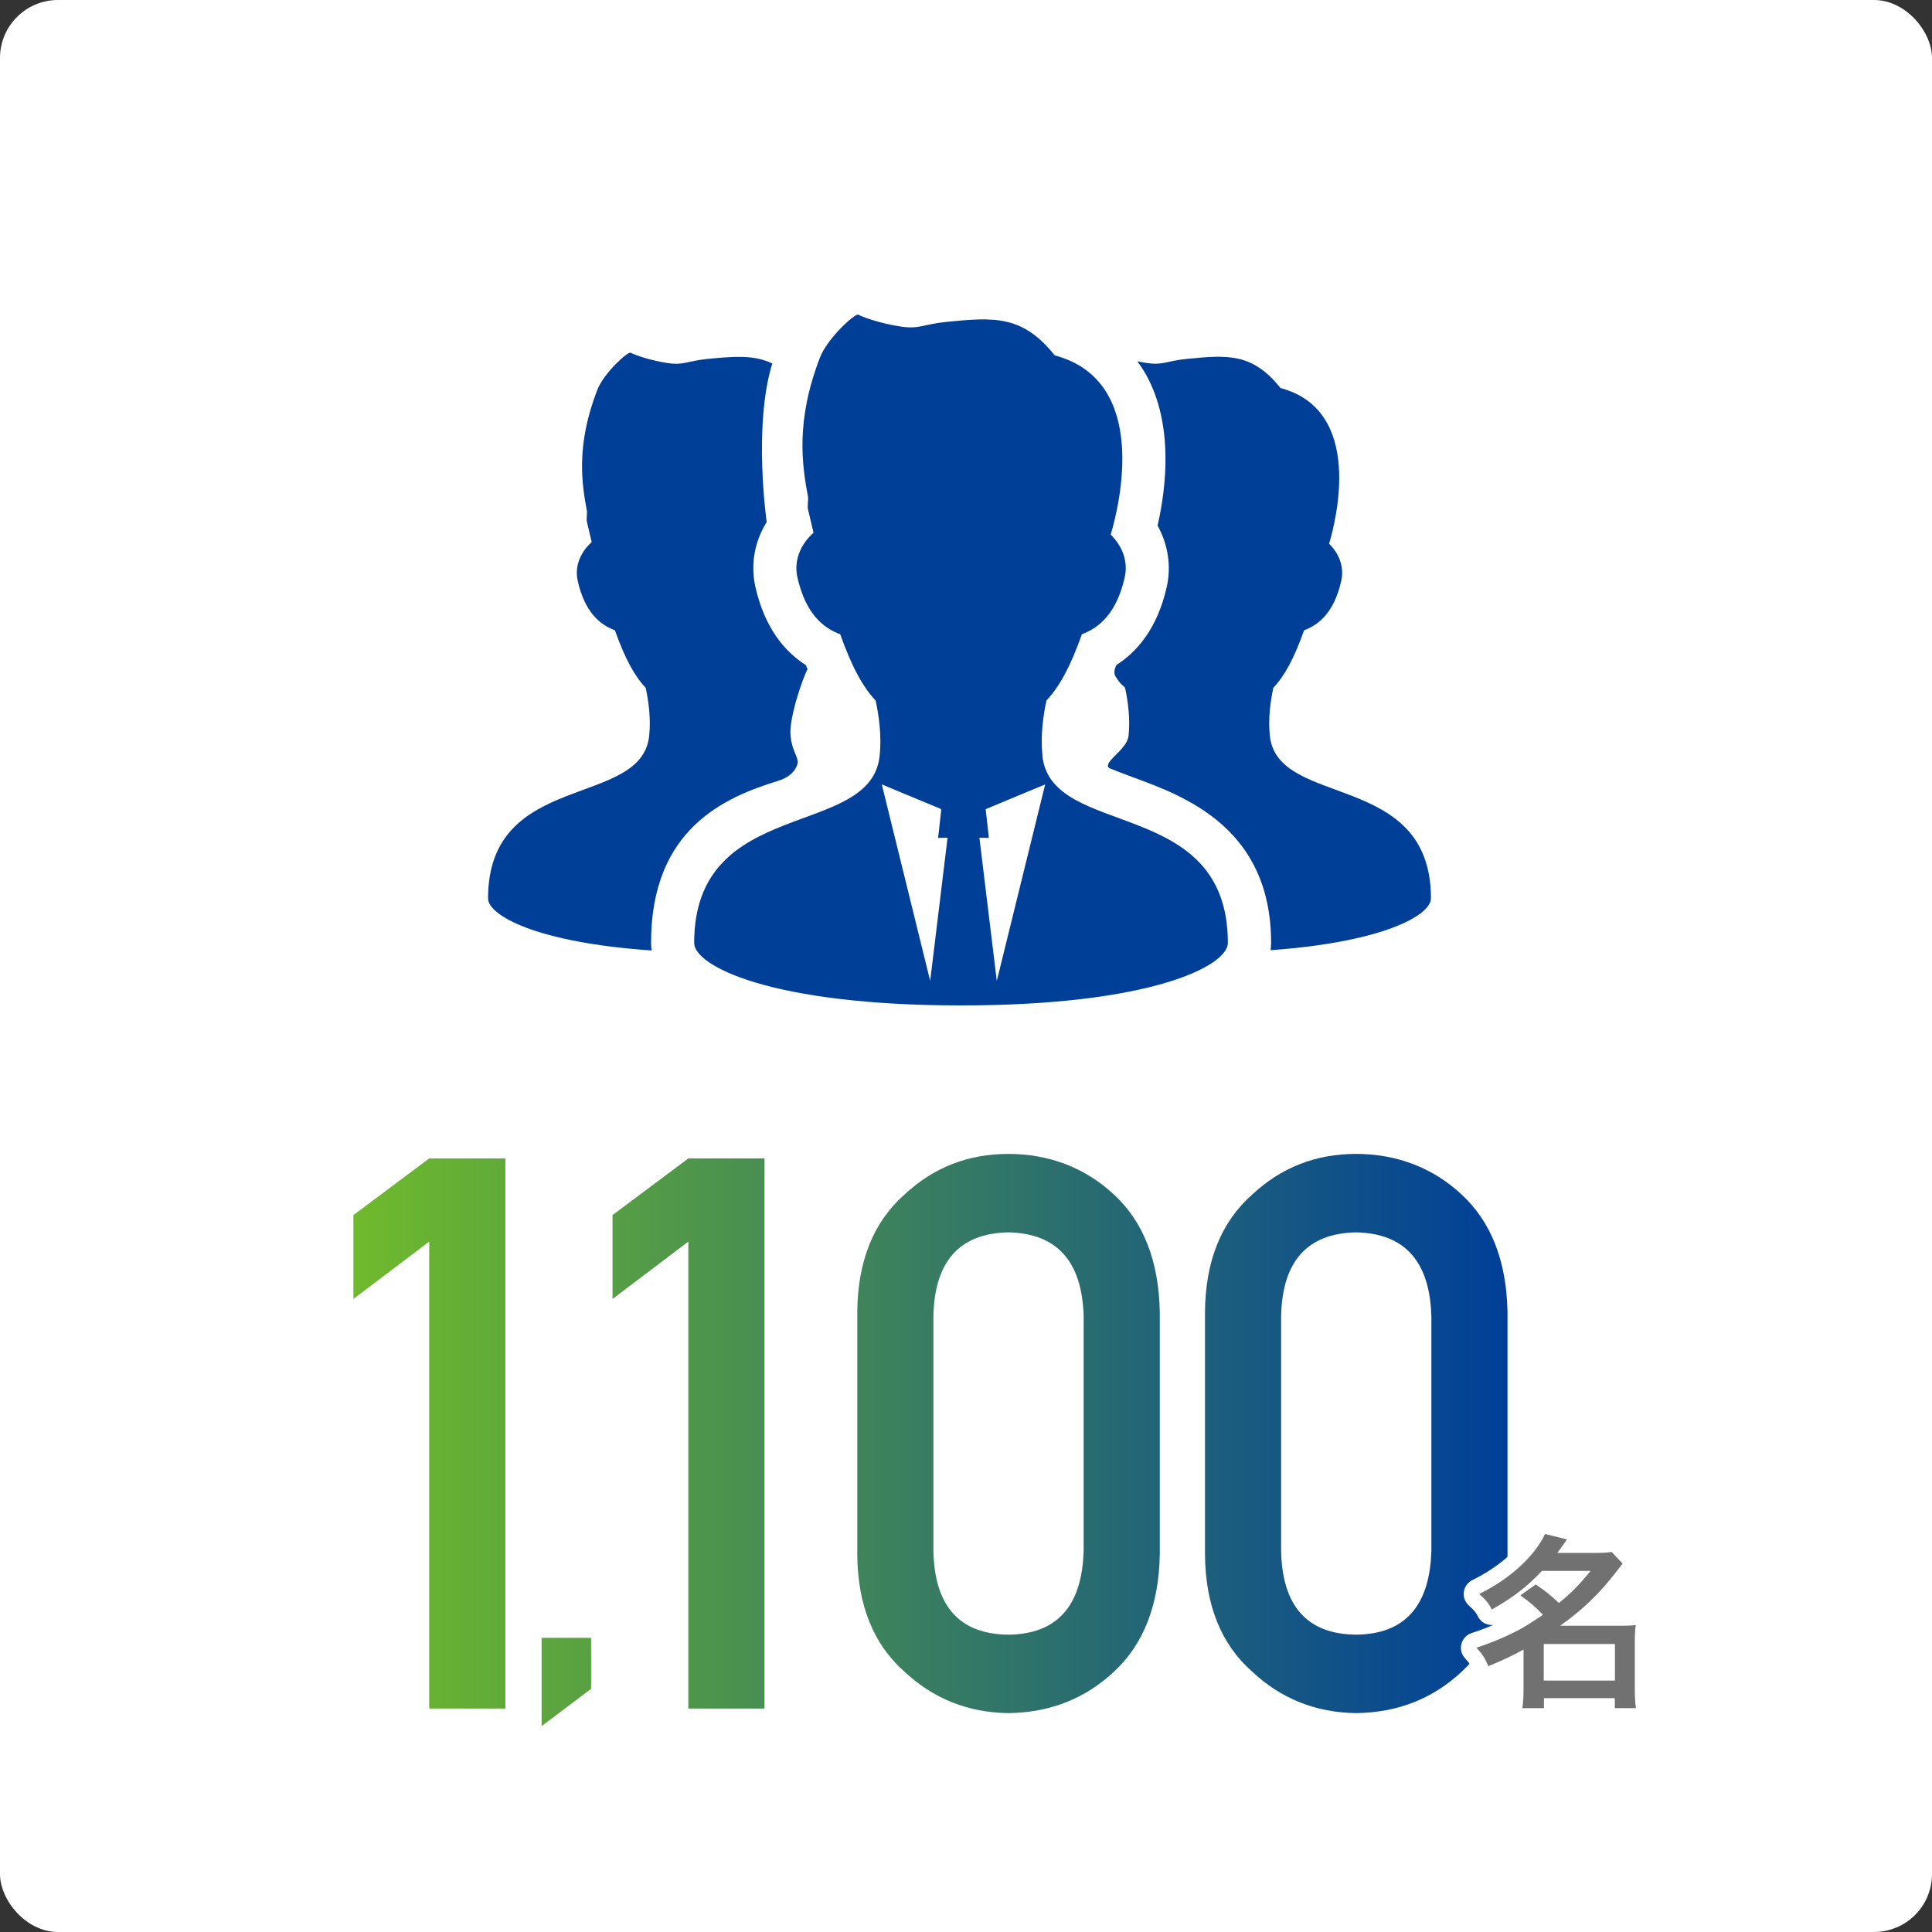
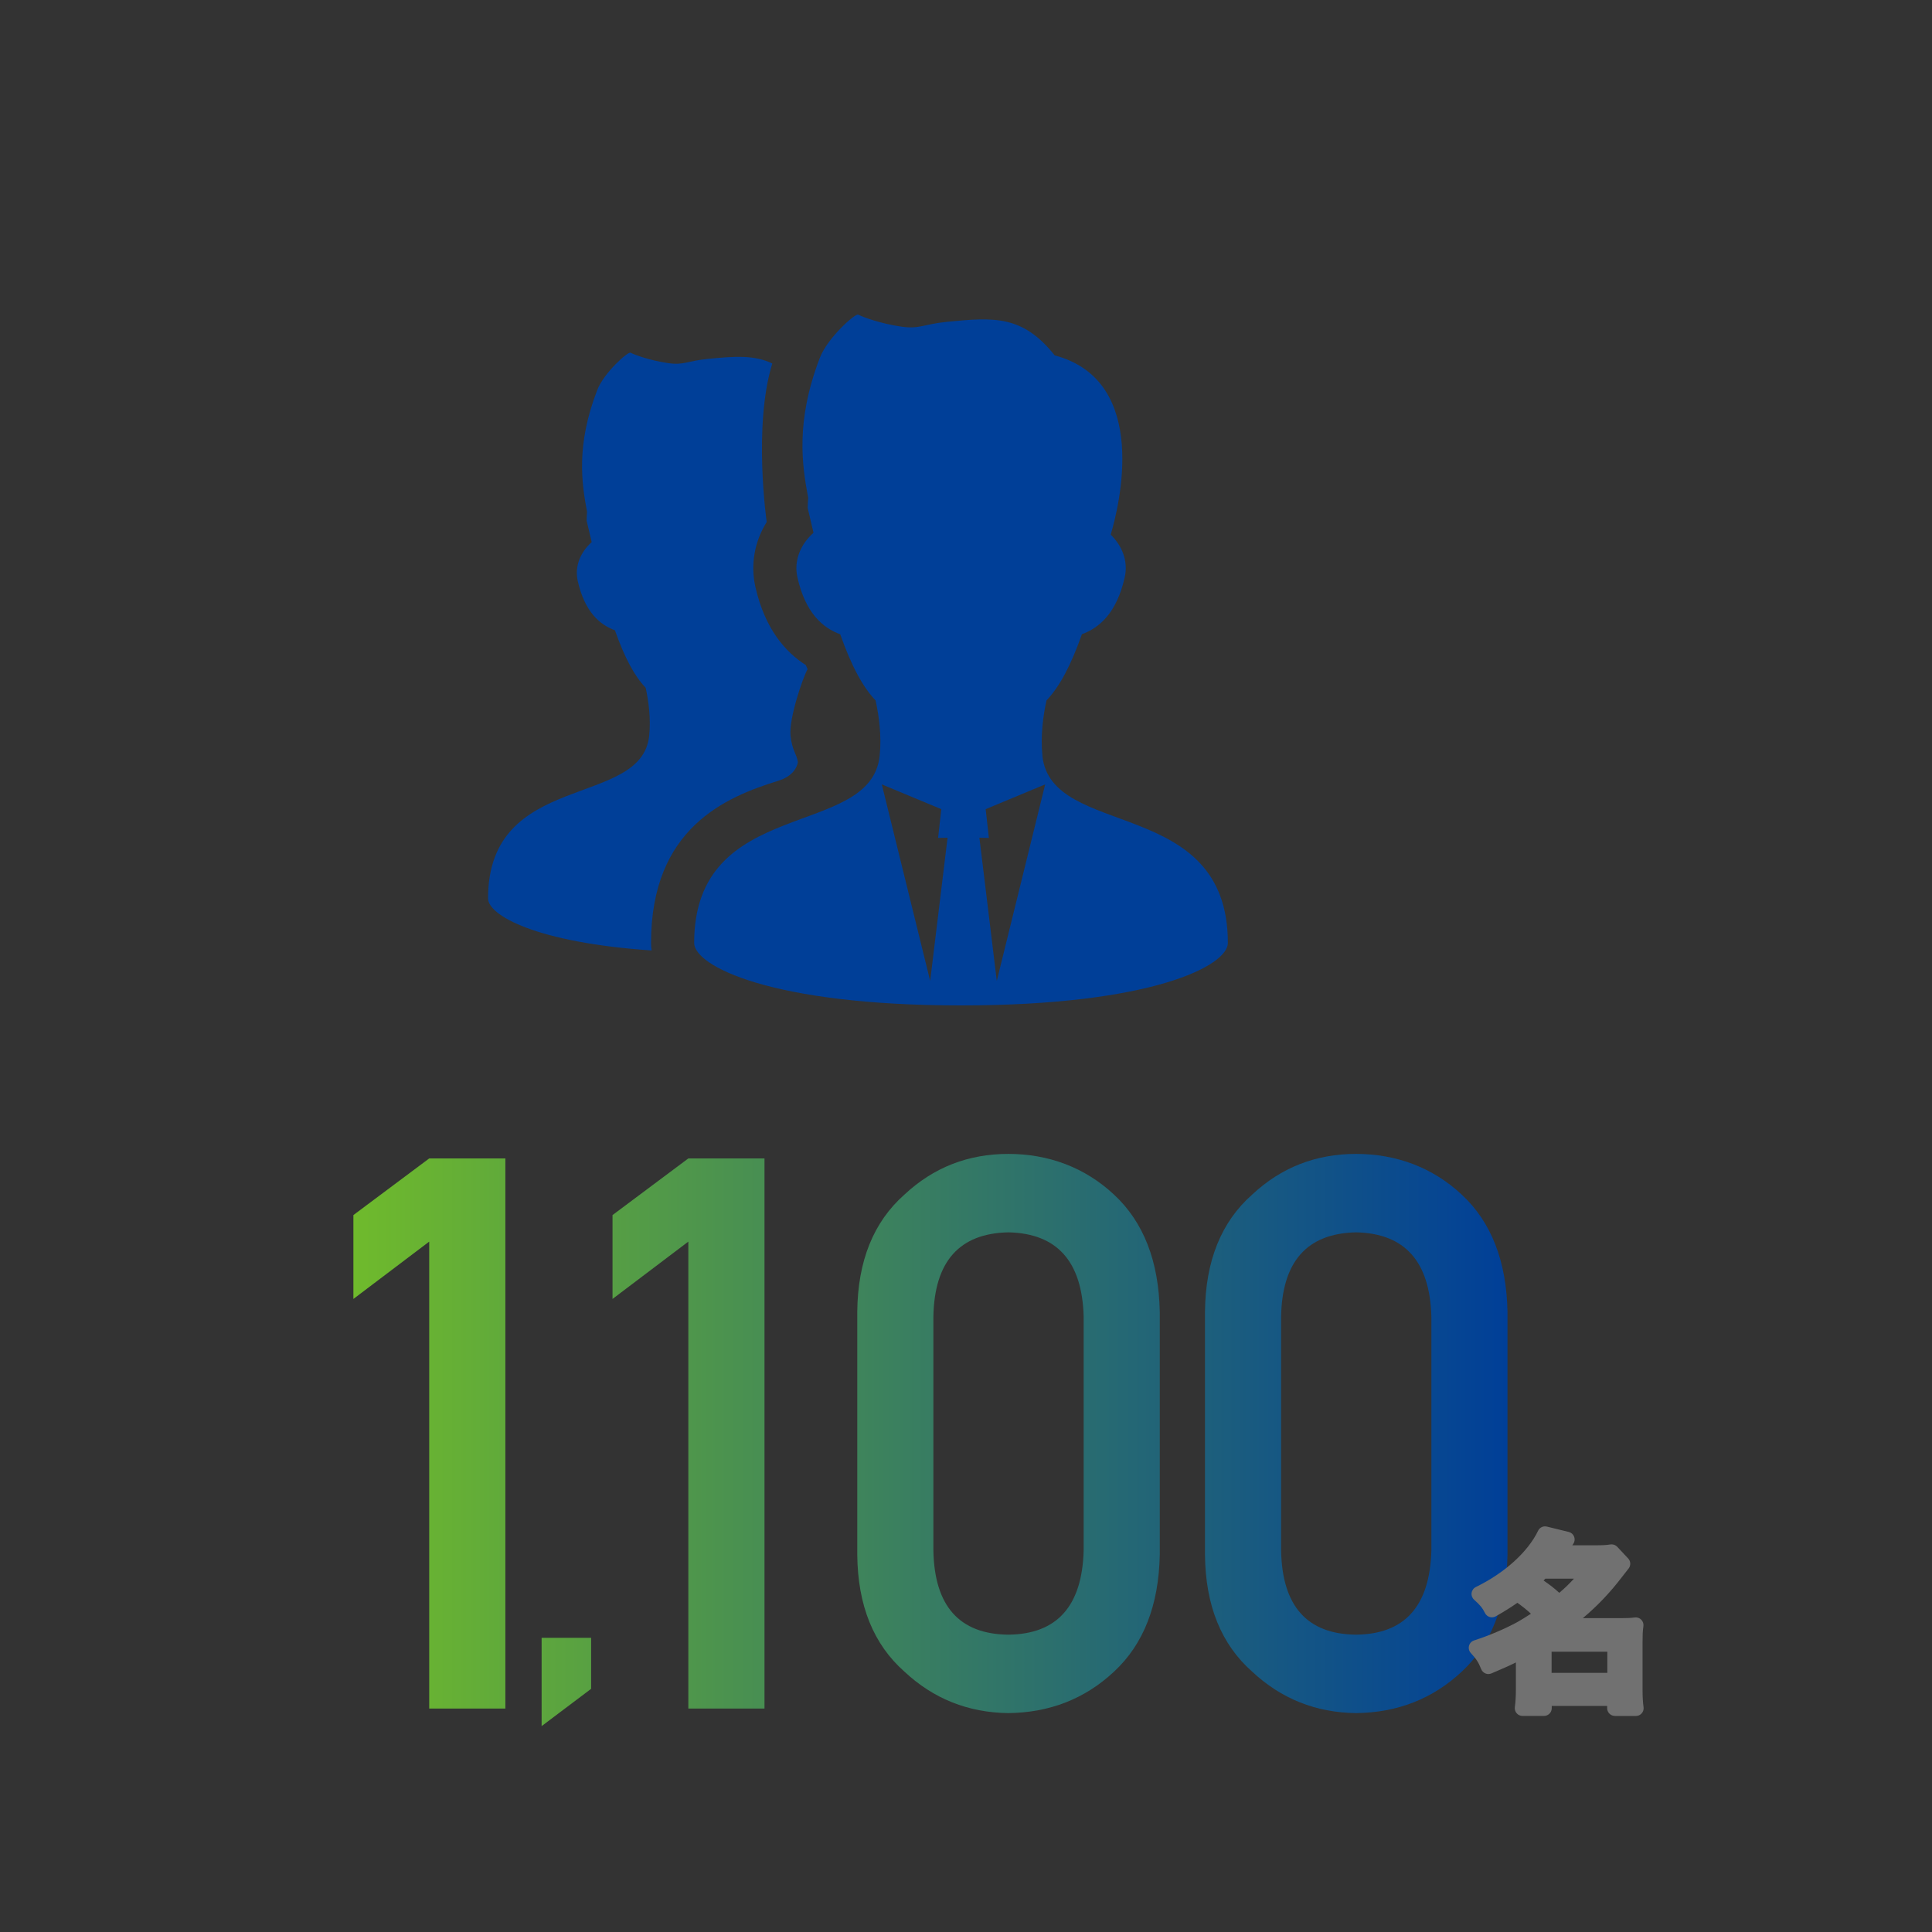
<svg xmlns="http://www.w3.org/2000/svg" id="_レイヤー_2" viewBox="0 0 500 500">
  <rect x="0" y="0" width="500" height="500" fill="#333333" stroke="none" />
  <defs>
    <style>.cls-1{fill:#003f98;}.cls-2{fill:#fff;}.cls-3{fill:#717171;}.cls-4{fill:url(#_アクロス);}</style>
    <linearGradient id="_アクロス" x1="91.46" y1="372.67" x2="390.16" y2="372.67" gradientUnits="userSpaceOnUse">
      <stop offset="0" stop-color="#6fba2c" />
      <stop offset="1" stop-color="#003f98" />
    </linearGradient>
  </defs>
  <g id="_レイヤー_1-2">
-     <rect class="cls-2" width="500" height="500" rx="15" ry="15" />
    <path class="cls-4" d="m111.08,321.33l-19.62,14.84v-21.71l19.62-14.66h19.71v142.38h-19.71v-120.86Zm29.09,102.54h12.81v13.2l-12.81,9.65v-22.85Zm37.97-102.54l-19.62,14.84v-21.71l19.62-14.66h19.71v142.38h-19.71v-120.86Zm43.72,18.15c.12-13.13,4.2-23.24,12.21-30.32,7.51-7.02,16.47-10.53,26.89-10.53s19.85,3.52,27.36,10.55c7.64,7.1,11.58,17.22,11.83,30.37v62.79c-.25,13.09-4.2,23.18-11.83,30.27-7.51,7.03-16.63,10.61-27.36,10.74-10.42-.13-19.38-3.71-26.89-10.73-8.02-7.08-12.09-17.16-12.21-30.23v-62.92Zm58.59,1.27c-.38-14.29-6.88-21.56-19.49-21.82-12.68.26-19.14,7.54-19.4,21.82v60.48c.25,14.42,6.72,21.69,19.4,21.82,12.61-.13,19.11-7.4,19.49-21.82v-60.48Zm31.4-1.27c.12-13.13,4.2-23.24,12.21-30.32,7.51-7.02,16.47-10.53,26.89-10.53s19.85,3.52,27.36,10.55c7.64,7.1,11.58,17.22,11.83,30.37v62.79c-.25,13.09-4.2,23.18-11.83,30.27-7.51,7.03-16.63,10.61-27.36,10.74-10.42-.13-19.38-3.71-26.89-10.73-8.02-7.08-12.09-17.16-12.21-30.23v-62.92Zm58.59,1.27c-.38-14.29-6.88-21.56-19.49-21.82-12.68.26-19.14,7.54-19.4,21.82v60.48c.25,14.42,6.72,21.69,19.4,21.82,12.61-.13,19.11-7.4,19.49-21.82v-60.48Z" />
    <path class="cls-3" d="m417.93,444.08c-1.1,0-2-.9-2-2v-.59h-14.34v.59c0,1.1-.9,2-2,2h-5.57c-.58,0-1.13-.25-1.5-.68-.38-.43-.55-1.01-.48-1.58.18-1.34.27-2.85.27-4.49v-7.09c-1.75.87-3.55,1.66-6.34,2.84-.25.1-.51.16-.78.16s-.53-.05-.77-.16c-.5-.21-.89-.61-1.09-1.11-.7-1.77-1.23-2.59-2.69-4.18-.46-.5-.63-1.2-.46-1.86.17-.66.67-1.18,1.32-1.39,3.96-1.29,7.83-2.93,11.19-4.75.98-.55,2.03-1.2,3.51-2.16-1.05-.98-2.07-1.8-3.5-2.83-1.71,1.2-3.56,2.35-5.62,3.51-.3.17-.64.25-.98.25-.2,0-.4-.03-.59-.09-.52-.16-.96-.53-1.2-1.02-.66-1.33-1.29-2.1-2.8-3.43-.5-.44-.75-1.11-.66-1.77s.5-1.24,1.1-1.53c7.46-3.64,13.48-9.09,16.11-14.57.34-.71,1.05-1.13,1.8-1.13.16,0,.32.02.48.06l5.66,1.39c.64.16,1.16.62,1.39,1.23.23.61.15,1.3-.22,1.84-.09.13-.17.26-.26.38h5.95c1.88,0,2.87-.05,3.92-.22.1-.02.2-.02.3-.02.55,0,1.08.23,1.46.63l2.83,3.02c.68.73.72,1.84.1,2.62l-.23.29c-.38.47-.55.68-1.47,1.88-3.07,4.03-6.37,7.5-10.14,10.66h9.66c1.82,0,2.7-.04,3.79-.18.08-.01.17-.02.25-.02.54,0,1.05.21,1.43.6.44.45.64,1.07.55,1.69-.18,1.23-.22,2.44-.22,4.12v12.34c0,1.81.09,3.31.26,4.45.09.58-.08,1.16-.46,1.61s-.93.7-1.52.7h-5.47Zm-1.95-11.15v-5.46h-14.43v5.46h14.43Zm-16.5-23.9c1.92,1.36,2.54,1.82,4.06,3.19,1.42-1.21,2.55-2.29,3.8-3.66h-7.41c-.15.16-.3.31-.45.47Z" />
-     <path class="cls-2" d="m399.88,397l5.66,1.39c-1.25,1.82-1.68,2.4-2.5,3.5h9.84c1.82,0,2.98-.05,4.22-.24l2.83,3.02c-.58.72-.62.77-1.73,2.21-4.18,5.47-8.79,9.89-14.45,13.87h15.55c1.92,0,2.88-.05,4.03-.19-.19,1.3-.24,2.54-.24,4.42v12.34c0,1.92.1,3.5.29,4.75h-5.47v-2.59h-18.34v2.59h-5.57c.19-1.44.29-3.02.29-4.75v-10.42c-2.93,1.63-4.8,2.5-9.12,4.32-.82-2.06-1.49-3.07-3.07-4.8,4.13-1.34,8.06-3.02,11.52-4.9,1.54-.86,3.12-1.87,5.71-3.6-2.02-2.11-3.36-3.26-5.86-5.04l3.98-2.83c3.12,2.21,3.22,2.26,6,4.8,3.36-2.74,5.09-4.51,8.21-8.3h-12.62c-3.74,4.03-7.63,7.01-12.96,9.99-.82-1.63-1.63-2.59-3.26-4.03,7.87-3.84,14.21-9.6,17.04-15.5m-.34,37.92h18.43v-9.46h-18.43v9.46m.33-41.92c-1.51,0-2.93.86-3.61,2.27-2.44,5.09-8.12,10.19-15.19,13.64-1.2.59-2.03,1.73-2.21,3.06-.18,1.32.31,2.65,1.32,3.54,1.4,1.24,1.83,1.82,2.33,2.82s1.36,1.71,2.4,2.03c.39.12.78.18,1.18.18.14,0,.27,0,.41-.02-1.82.77-3.71,1.48-5.63,2.11-1.29.42-2.28,1.47-2.63,2.79-.35,1.32,0,2.72.92,3.72,1.3,1.42,1.69,2.02,2.3,3.57.4,1,1.18,1.8,2.17,2.22.49.21,1.02.31,1.55.31s1.06-.1,1.56-.32c1.39-.59,2.54-1.08,3.57-1.54v3.95c0,1.55-.09,2.97-.25,4.22-.15,1.14.19,2.3.95,3.17.76.87,1.86,1.37,3.01,1.37h5.57c1.71,0,3.18-1.08,3.75-2.59h10.85c.57,1.51,2.03,2.59,3.75,2.59h5.47c1.17,0,2.28-.51,3.04-1.39.76-.89,1.1-2.06.92-3.21-.16-1.04-.24-2.44-.24-4.15v-12.34c0-1.85.05-2.85.2-3.83.18-1.24-.22-2.49-1.1-3.38-.76-.78-1.79-1.2-2.86-1.2-.16,0-.33.01-.5.03-.87.11-1.63.16-3.54.16h-4.47c2.33-2.29,4.49-4.74,6.55-7.45.9-1.17,1.07-1.38,1.44-1.84l.23-.29c1.24-1.55,1.16-3.78-.2-5.23l-2.83-3.02c-.76-.81-1.82-1.27-2.92-1.27-.2,0-.41.02-.61.05-.94.14-1.85.19-3.62.19h-3.38c-.04-.32-.12-.63-.23-.93-.47-1.23-1.51-2.14-2.78-2.46l-5.66-1.39c-.32-.08-.64-.12-.96-.12h0Zm-9.95,25.95c.95-.57,1.86-1.14,2.72-1.72.06.05.12.09.18.14-.4.24-.77.45-1.13.66-.58.31-1.17.62-1.78.92h0Zm13.61,10.52h10.43v1.46h-10.43v-1.46h0Z" />
    <path class="cls-1" d="m201.44,202.05c3.46-1.06,4.79-3.19,5.05-4.79-.27-2.13-1.5-2.99-1.9-6.86-.47-4.51,3.29-15.29,4.41-17.21-.15-.37-.31-.69-.46-1.07-5.24-3.33-10.58-9.34-13.04-20.21-1.31-5.81-.23-11.75,2.92-16.82,0,0-3.56-24.82,1.45-41.02-4.68-2.25-9.77-1.87-16.76-1.18-5.36.54-6.12,1.68-10.24,1.08-4.72-.69-8.55-2.12-9.7-2.69-.66-.33-6.89,5.19-8.62,9.7-5.5,14.28-4.02,24.07-2.62,31.48-.05.76-.11,1.51-.11,2.28l1.28,5.43c0,.06,0,.11,0,.16-2.78,2.5-4.46,6.11-3.58,10.03,1.82,8.07,5.75,11.34,9.62,12.76,2.57,7.24,5.05,11.81,7.96,14.88.73,3.35,1.38,7.9.91,12.41-1.96,18.89-41.7,8.94-41.7,42.1,0,4.34,12.37,11.43,42.33,13.47-.09-.64-.15-1.28-.15-1.94,0-29.73,19.33-37.78,32.93-41.97Z" />
-     <path class="cls-1" d="m328.63,190.4c-.47-4.51.18-9.05.91-12.4,2.91-3.08,5.4-7.65,7.96-14.89,3.87-1.42,7.79-4.69,9.61-12.76.84-3.72-.62-7.15-3.14-9.63,1.83-6.13,9.02-34.54-12.58-40.3-7.18-8.98-13.47-8.62-24.24-7.54-5.36.54-6.12,1.68-10.24,1.08-.9-.13-1.75-.29-2.58-.47.79,1.08,1.54,2.19,2.21,3.38,7.21,12.88,5.31,29.2,3.04,39.16,2.7,4.87,3.59,10.46,2.37,15.86-2.45,10.87-7.79,16.88-13.03,20.21-.26.66-1.04,2.01.03,3.34.97,1.58,1.15,1.42,2.21,2.54.73,3.35,1.38,7.9.91,12.41-.39,3.74-6.84,6.86-5.02,8.38,1.79.75,3.87,1.54,6.2,2.4,13.36,4.9,35.71,13.11,35.71,42.85,0,.64-.06,1.27-.14,1.89,29.37-2.11,41.51-9.11,41.51-13.41,0-33.16-39.74-23.21-41.7-42.1Z" />
+     <path class="cls-1" d="m328.63,190.4Z" />
    <path class="cls-1" d="m269.78,195.55c-.54-5.19.21-10.42,1.05-14.28,3.35-3.54,6.22-8.8,9.17-17.14,4.45-1.63,8.97-5.4,11.07-14.69.97-4.28-.71-8.23-3.62-11.08,2.1-7.06,10.38-39.76-14.49-46.39-8.27-10.34-15.51-9.92-27.91-8.68-6.17.62-7.05,1.93-11.79,1.24-5.43-.79-9.84-2.44-11.16-3.1-.76-.38-7.93,5.98-9.92,11.16-6.32,16.44-4.63,27.72-3.02,36.25-.05.87-.13,1.74-.13,2.63l1.47,6.25c0,.06,0,.13,0,.19-3.21,2.87-5.14,7.03-4.12,11.55,2.1,9.29,6.62,13.06,11.07,14.69,2.95,8.33,5.82,13.6,9.16,17.14.84,3.85,1.59,9.09,1.05,14.28-2.26,21.74-48.01,10.29-48.01,48.47,0,5.89,19.73,16.16,69.06,16.16s69.06-10.27,69.06-16.16c0-38.18-45.75-26.73-48.01-48.47Zm-29.05,58.31l-12.52-50.86,15.4,6.41-.83,7.44,2.45-.05-4.5,37.06Zm17.24,0l-4.5-37.06,2.45.05-.83-7.44,15.4-6.41-12.52,50.86Z" />
  </g>
</svg>